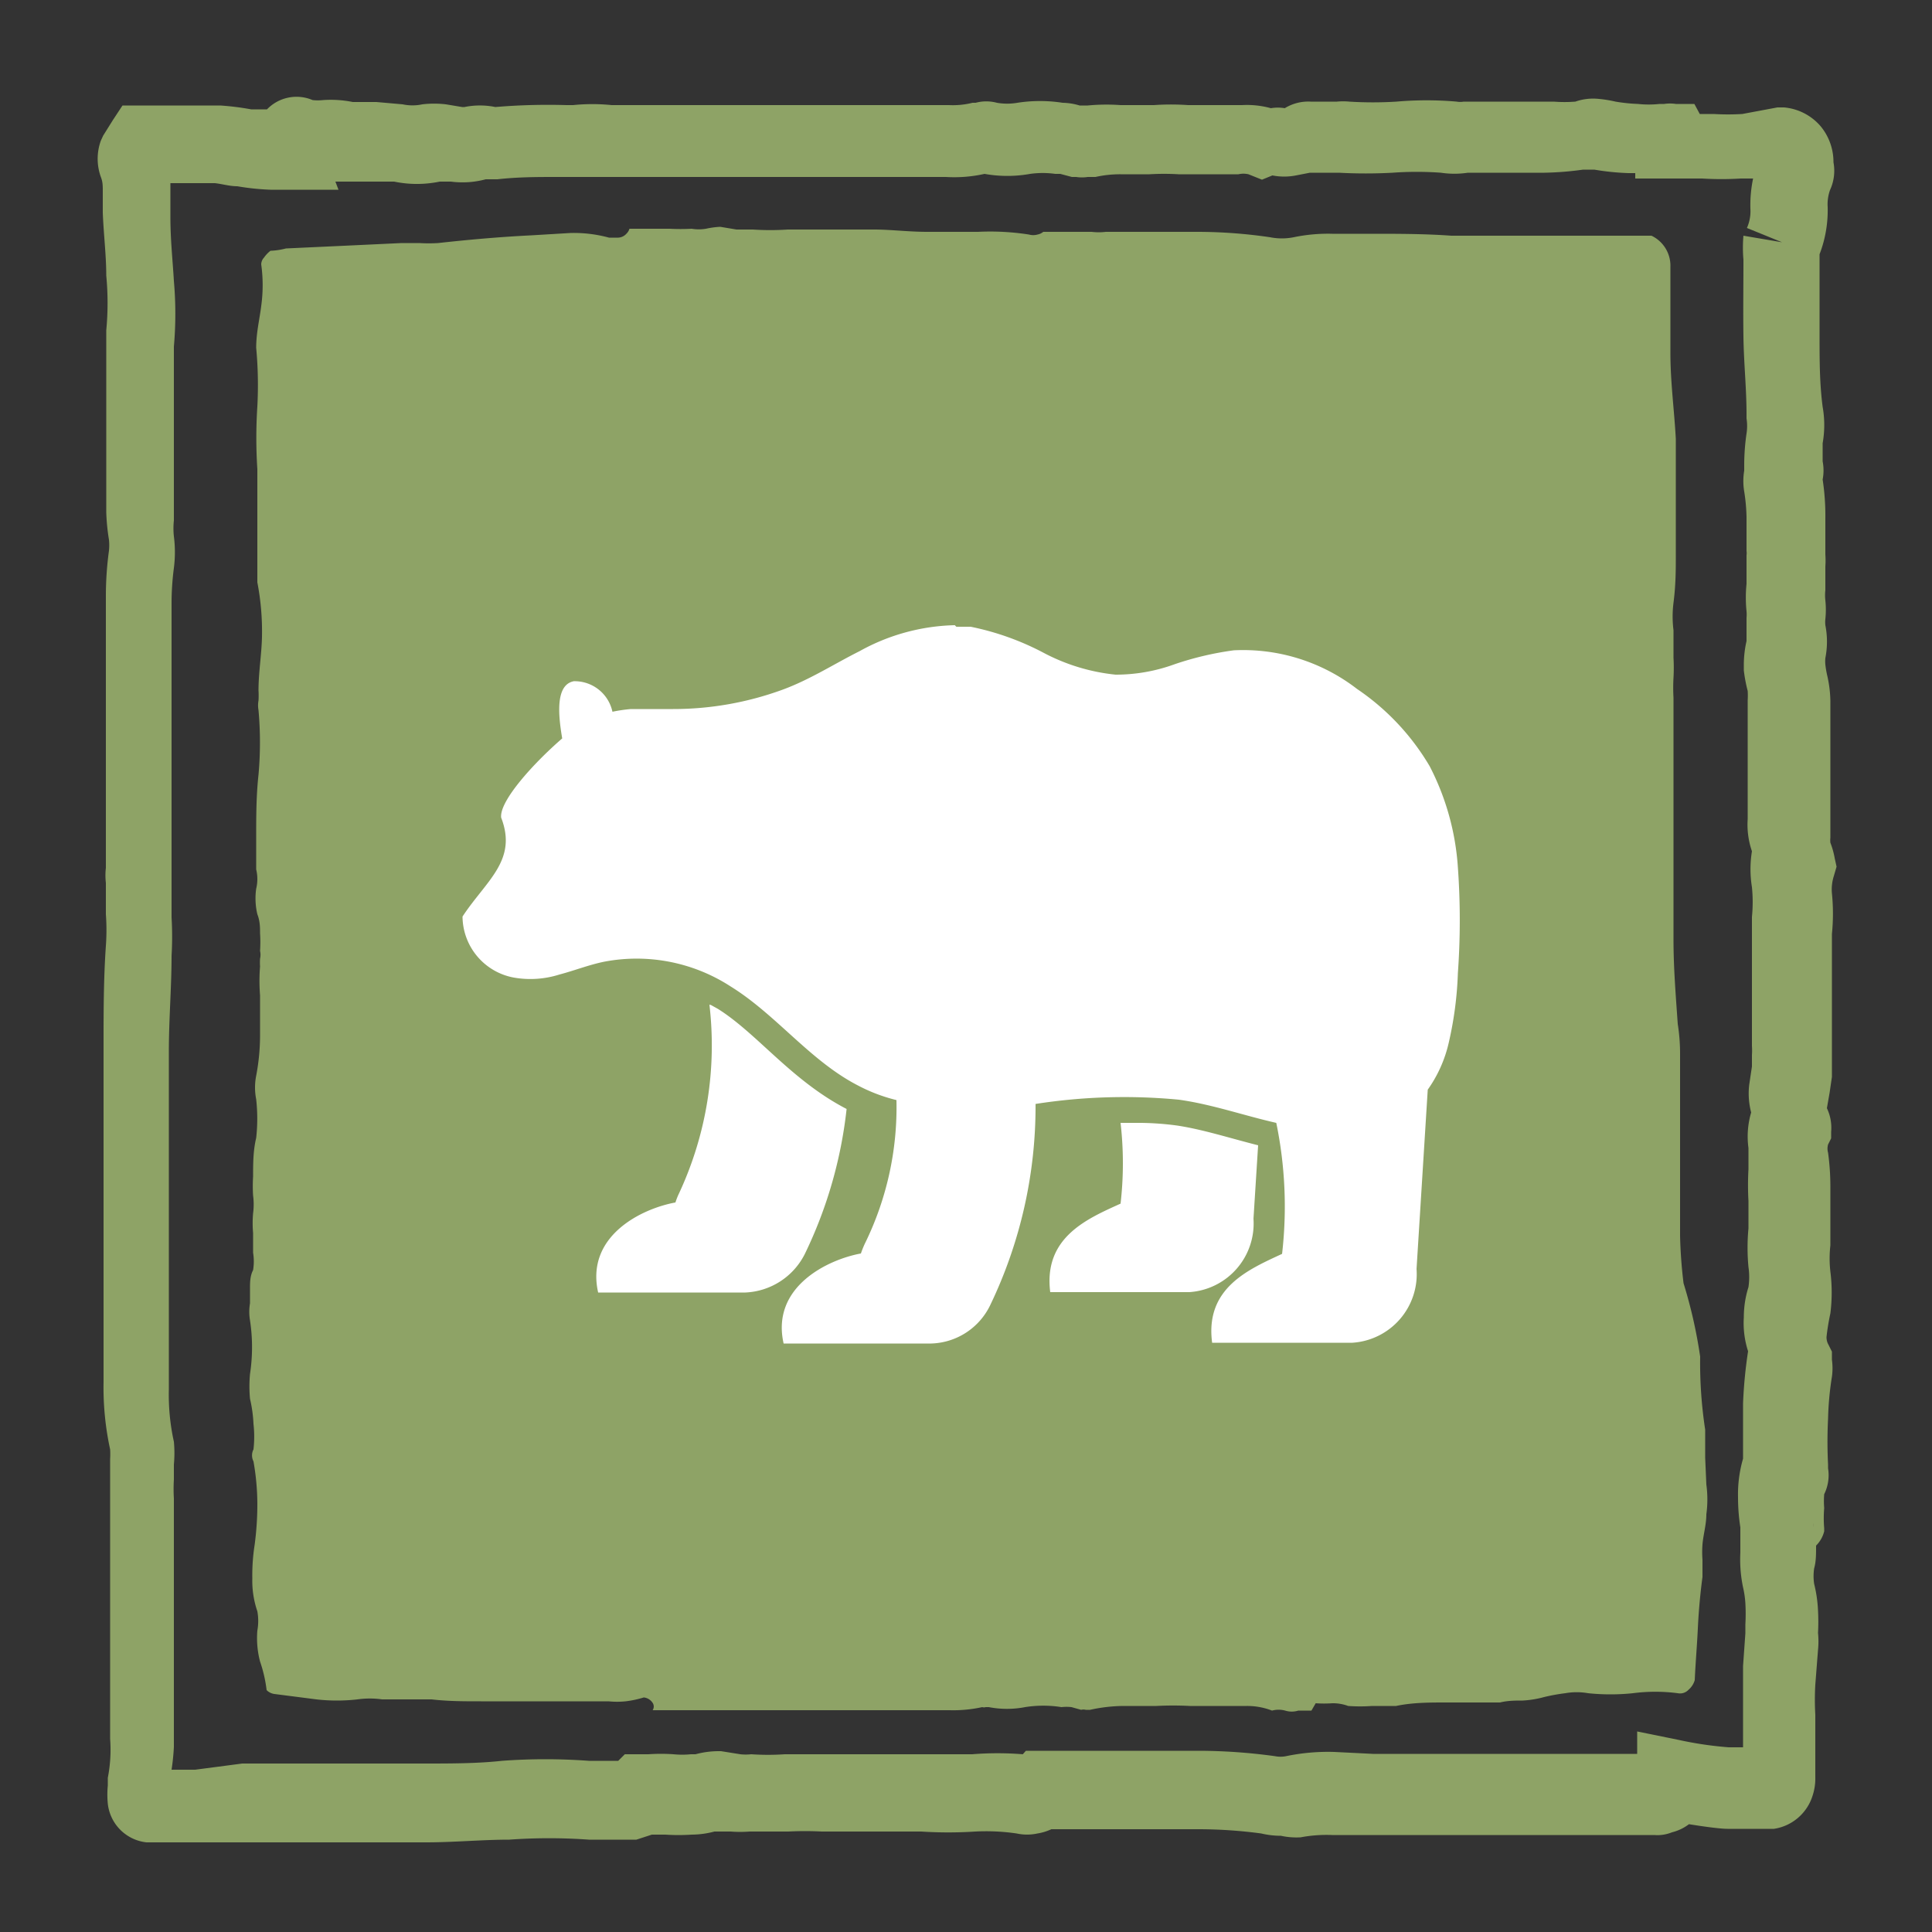
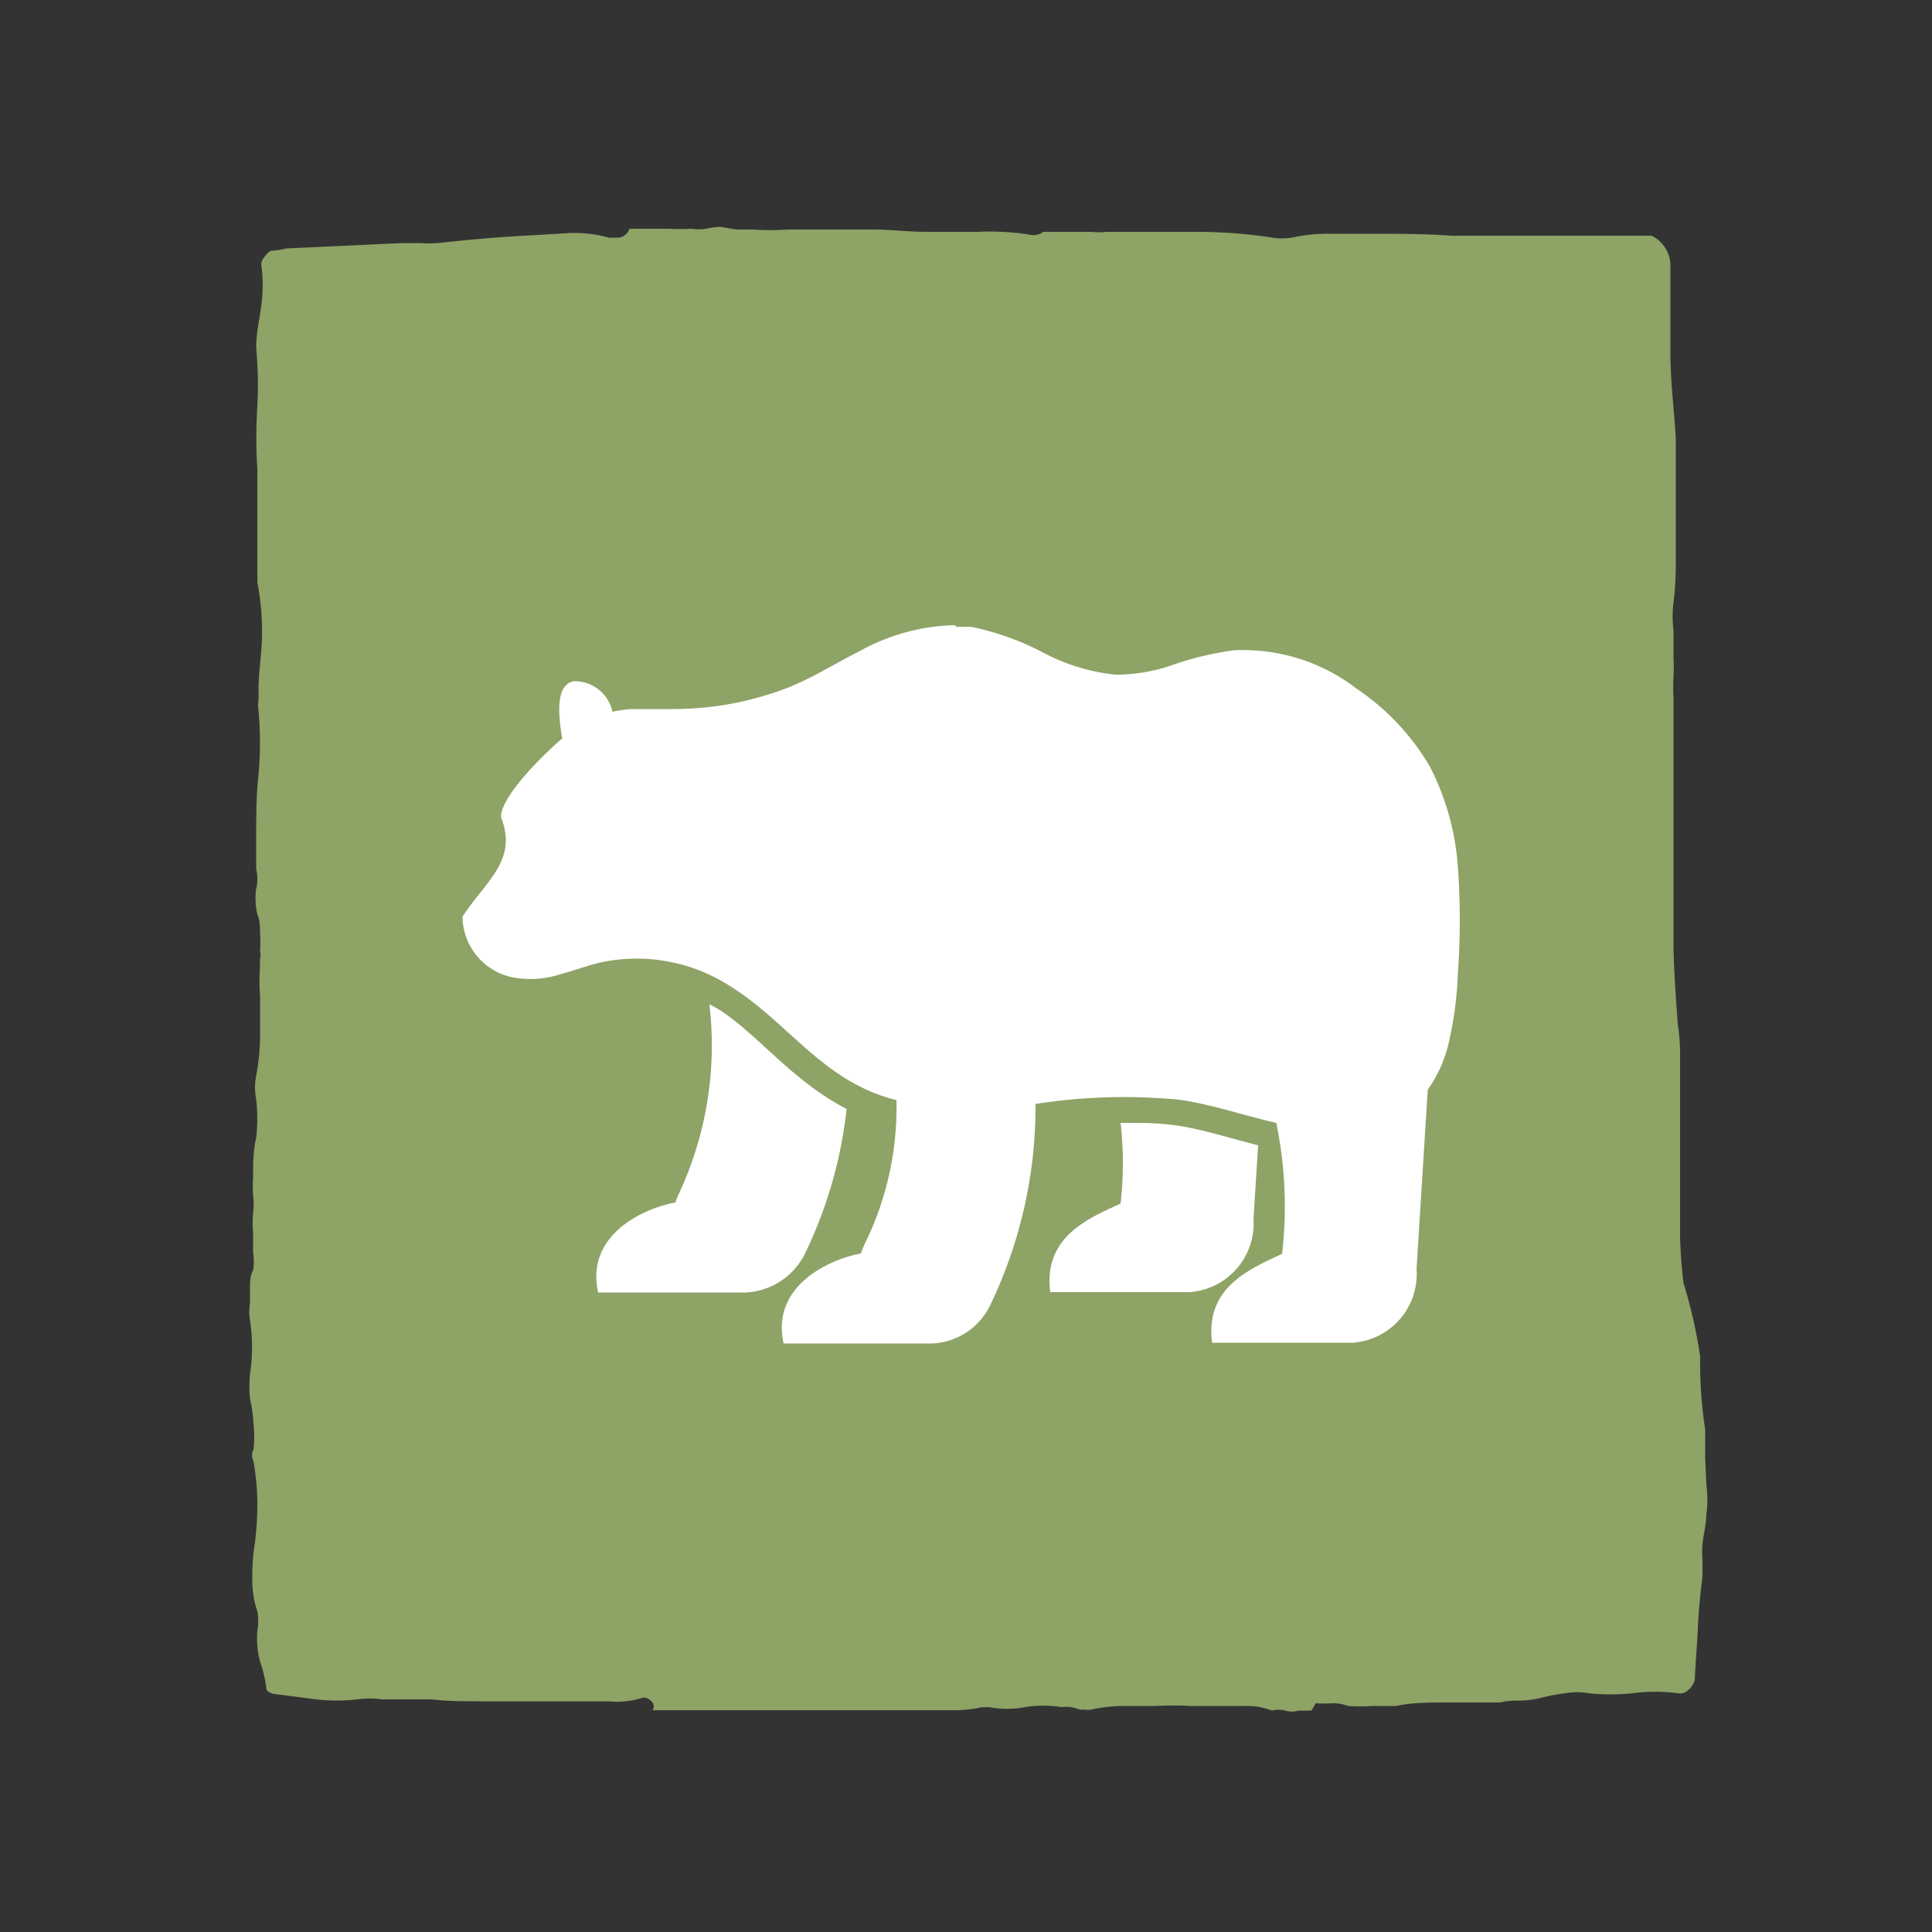
<svg xmlns="http://www.w3.org/2000/svg" id="Layer_1" data-name="Layer 1" viewBox="0 0 50 50">
  <rect x="0" y="0" width="50" height="50" fill="#333333" stroke="none" />
  <g id="Nature">
    <g id="Path_341" data-name="Path 341">
      <path d="M44.16,38.42a2.83,2.83,0,0,1,0,.77c0,.27-.08.53-.1.78a2.69,2.69,0,0,0,0,.4v.44c-.06.45-.1.9-.12,1.33s-.06.89-.08,1.34a.51.51,0,0,1-.16.25.3.3,0,0,1-.28.09,4.5,4.5,0,0,0-1.16,0,5.62,5.62,0,0,1-1.16,0,1.7,1.7,0,0,0-.59,0,4.86,4.86,0,0,0-.55.1,2.63,2.63,0,0,1-.55.09c-.19,0-.39,0-.59.05H37.43c-.44,0-.87,0-1.3.09-.2,0-.41,0-.62,0a4.28,4.28,0,0,1-.62,0,1.14,1.14,0,0,0-.41-.07,3.11,3.11,0,0,1-.43,0l-.11.19-.34,0a.57.57,0,0,1-.34,0,.66.66,0,0,0-.34,0,1.78,1.78,0,0,0-.65-.12c-.22,0-.42,0-.63,0s-.57,0-.85,0a8.17,8.17,0,0,0-.86,0h-.86a4.2,4.2,0,0,0-.86.1H28.1a.25.25,0,0,0-.12,0l-.25-.07a1.15,1.15,0,0,0-.26,0,3,3,0,0,0-.94,0,2.48,2.48,0,0,1-.94,0s-.07,0-.08,0a.15.15,0,0,1-.09,0,3.5,3.5,0,0,1-.85.08H20.48c-.5,0-1,0-1.47,0l-1.46,0c-.22,0-.44,0-.66,0a.17.17,0,0,0,0-.19.31.31,0,0,0-.23-.14,2.63,2.63,0,0,1-.47.1,2.18,2.18,0,0,1-.44,0h-3.3c-.43,0-.85,0-1.28-.05l-1.28,0a2.29,2.29,0,0,0-.64,0,4.7,4.7,0,0,1-1.06,0l-1.09-.14a.35.35,0,0,1-.2-.1A3.53,3.53,0,0,0,6.73,43a2.39,2.39,0,0,1-.07-.8,1.39,1.39,0,0,0,0-.5,2.44,2.44,0,0,1-.13-.85,5.09,5.09,0,0,1,.06-.87,7.83,7.83,0,0,0,.07-1.08,6.38,6.38,0,0,0-.1-1.08.34.34,0,0,1,0-.31,2.89,2.89,0,0,0,0-.66,3.51,3.51,0,0,0-.09-.65,3.42,3.42,0,0,1,0-.64,4.63,4.63,0,0,0,0-1.39,1.3,1.3,0,0,1,0-.44c0-.13,0-.27,0-.4s0-.31.08-.46a1.38,1.38,0,0,0,0-.45c0-.19,0-.35,0-.51a2.9,2.9,0,0,1,0-.51,1.77,1.77,0,0,0,0-.46,3.91,3.91,0,0,1,0-.49c0-.33,0-.67.08-1a4.53,4.53,0,0,0,0-1,1.57,1.57,0,0,1,0-.61,5.57,5.57,0,0,0,.1-1.08c0-.33,0-.68,0-1a4.69,4.69,0,0,1,0-.75,1.5,1.5,0,0,1,0-.2.44.44,0,0,0,0-.2,3.44,3.44,0,0,0,0-.46c0-.15,0-.31-.07-.49A1.79,1.79,0,0,1,6.63,23a1.06,1.06,0,0,0,0-.5v-.85c0-.51,0-1.05.06-1.6a9.31,9.31,0,0,0,0-1.67.7.7,0,0,1,0-.25,2.26,2.26,0,0,0,0-.26c0-.47.08-.93.09-1.39a6.72,6.72,0,0,0-.12-1.41v-.2c0-.45,0-.9,0-1.36s0-.92,0-1.37a12.52,12.52,0,0,1,0-1.62A10.42,10.42,0,0,0,6.63,9c0-.39.09-.75.13-1.08a3.91,3.91,0,0,0,0-1.08s0-.1.07-.17A.79.79,0,0,1,7,6.49a1.84,1.84,0,0,0,.4-.06l1.51-.07,1.49-.07h.45a4,4,0,0,0,.49,0c.81-.09,1.61-.16,2.42-.2l1-.06a3.45,3.45,0,0,1,1,.12H16a.3.3,0,0,0,.21-.1.29.29,0,0,0,.08-.13h.5l.54,0a5.44,5.44,0,0,0,.57,0,1.14,1.14,0,0,0,.37,0,2.2,2.2,0,0,1,.37-.05l.42.07.42,0a6.89,6.89,0,0,0,.91,0c.3,0,.6,0,.9,0s.9,0,1.33,0S23.51,6,24,6s.88,0,1.31,0a6.5,6.5,0,0,1,1.32.07.41.41,0,0,0,.22,0A.33.33,0,0,0,27,6h1.25a1.55,1.55,0,0,0,.37,0H31a13,13,0,0,1,1.87.14,1.57,1.57,0,0,0,.61,0,4.35,4.35,0,0,1,1-.09l1,0c.69,0,1.39,0,2.08.05l2.12,0h3.06a.86.86,0,0,1,.49.81c0,.74,0,1.48,0,2.23s.1,1.48.14,2.22c0,.41,0,.77,0,1.08s0,.63,0,.93,0,.63,0,1,0,.76-.06,1.23a2.81,2.81,0,0,0,0,.71c0,.22,0,.46,0,.71a4.67,4.67,0,0,1,0,.52,4.61,4.61,0,0,0,0,.52v.85c0,.54,0,1.08,0,1.62s0,1.08,0,1.62c0,.72,0,1.44,0,2.17s.06,1.46.11,2.18a4.9,4.9,0,0,1,.06.77q0,.41,0,.78c0,.45,0,.9,0,1.35s0,.9,0,1.35,0,.81,0,1.23a12.27,12.27,0,0,0,.09,1.23A12.45,12.45,0,0,1,44,35.11,11.45,11.45,0,0,0,44.13,37c0,.25,0,.49,0,.73Z" fill="#8ea366" />
    </g>
    <g id="Path_236" data-name="Path 236">
-       <path d="M33.15,47.51a2.22,2.22,0,0,1-.51-.06A12.28,12.28,0,0,0,31,47.34H28.66l-.45,0h-1a1.37,1.37,0,0,1-.36.11,1.27,1.27,0,0,1-.54,0,5.45,5.45,0,0,0-1.07-.05,10.9,10.9,0,0,1-1.4,0c-.42,0-.84,0-1.26,0H21.27a8.59,8.59,0,0,0-.87,0c-.34,0-.68,0-1,0a3.2,3.2,0,0,1-.49,0l-.33,0h-.09a2.33,2.33,0,0,1-.59.08,5.17,5.17,0,0,1-.68,0l-.35,0-.4.13-.23,0h-1a14.38,14.38,0,0,0-2.06,0c-.7,0-1.43.07-2.16.07l-2.35,0H5.31c-.35,0-.7,0-1.08,0l-.44,0a1.13,1.13,0,0,1-1-1,2.42,2.42,0,0,1,0-.47l0-.2A3.77,3.77,0,0,0,2.85,45c0-.27,0-.59,0-.93V39.28c0-.15,0-.32,0-.49s0-.44,0-.64v-.39a2.11,2.11,0,0,0,0-.25,7.56,7.56,0,0,1-.17-1.74c0-.51,0-1,0-1.52,0-.79,0-1.55,0-2.33s0-1.57,0-2.35V27.06c0-.85,0-1.72.06-2.58a5.65,5.65,0,0,0,0-.82c0-.26,0-.53,0-.81a1.71,1.71,0,0,1,0-.39c0-.62,0-1.31,0-2l0-1c0-1,0-2,0-3.07v-1a8.74,8.74,0,0,1,.08-1.14,1.38,1.38,0,0,0,0-.28,5.51,5.51,0,0,1-.07-.71V8.55a7.5,7.5,0,0,0,0-1.42c0-.53-.07-1.08-.09-1.63,0-.18,0-.38,0-.54s0-.25-.05-.38a1.38,1.38,0,0,1,0-.94l.06-.13.25-.4.25-.38.45,0c.25,0,.5,0,.75,0H5l.7,0a7,7,0,0,1,.8.1l.41,0a1.06,1.06,0,0,1,1.18-.24,1.24,1.24,0,0,0,.27,0,2.88,2.88,0,0,1,.77.05h.61l.68.06a1.22,1.22,0,0,0,.51,0,2.64,2.64,0,0,1,.61,0l.42.07s0,0,.06,0a2,2,0,0,1,.8,0,16.28,16.28,0,0,1,1.84-.05h.17a4.94,4.94,0,0,1,1,0H16l.83,0c.27,0,.53,0,.79,0l1.36,0c.5,0,1,0,1.52,0h3.17l.89,0a2.11,2.11,0,0,0,.61-.06l.08,0a1.06,1.06,0,0,1,.55,0,1.57,1.57,0,0,0,.53,0,3.81,3.81,0,0,1,1.17,0,1.62,1.62,0,0,1,.44.07l.12,0h.09A5.12,5.12,0,0,1,29,2.72h.86a6.46,6.46,0,0,1,.89,0c.45,0,.91,0,1.39,0a2.34,2.34,0,0,1,.75.08,1.09,1.09,0,0,1,.36,0,1.16,1.16,0,0,1,.67-.17h.68a1.66,1.66,0,0,1,.32,0,9.86,9.86,0,0,0,1.22,0,9,9,0,0,1,1.56,0,.51.51,0,0,0,.18,0l.23,0h.58c.22,0,.46,0,.7,0s.57,0,.82,0a3.6,3.6,0,0,0,.56,0,1.39,1.39,0,0,1,.61-.07,3.21,3.21,0,0,1,.43.07,4.51,4.51,0,0,0,.58.06,2.59,2.59,0,0,0,.56,0h.12a1,1,0,0,1,.3,0l.48,0,.14.26h.36a6.14,6.14,0,0,0,.74,0L46,2.78h.17a1.41,1.41,0,0,1,.95.49,1.45,1.45,0,0,1,.33.93,1.19,1.19,0,0,1-.09.72,1.11,1.11,0,0,0-.06.44,3.17,3.17,0,0,1-.21,1.22v.18c0,.67,0,1.3,0,1.93s0,1.23.08,1.84a2.7,2.7,0,0,1,0,.94c0,.16,0,.31,0,.47a1.24,1.24,0,0,1,0,.47,6.2,6.2,0,0,1,.07,1c0,.3,0,.61,0,.94a2.24,2.24,0,0,1,0,.31c0,.27,0,.44,0,.61a1.22,1.22,0,0,0,0,.27,2.28,2.28,0,0,1,0,.48.76.76,0,0,0,0,.16,2.19,2.19,0,0,1,0,.85.88.88,0,0,0,0,.17,2.5,2.5,0,0,0,.05.29,3.13,3.13,0,0,1,.08.66v2.94c0,.2,0,.39,0,.59a.59.59,0,0,0,0,.13,2.09,2.09,0,0,1,.11.39l.05.23-.07.24a1.14,1.14,0,0,0-.05.45,5.25,5.25,0,0,1,0,1.05c0,.21,0,.48,0,.76s0,.52,0,.79v.84c0,.3,0,.61,0,.94,0,.08,0,.22,0,.37l-.06.41-.07.4a1.18,1.18,0,0,1,.11.61v.17l-.08.16a.39.39,0,0,0,0,.21,6.51,6.51,0,0,1,.06.88c0,.3,0,.52,0,.74v.78a3,3,0,0,0,0,.68,4.34,4.34,0,0,1,0,1.08,5.9,5.9,0,0,0-.1.61.39.39,0,0,0,.05.2l.09.18v.21a1.61,1.61,0,0,1,0,.44,8,8,0,0,0-.1,1.09,11.57,11.57,0,0,0,0,1.18V38a1.11,1.11,0,0,1-.1.67,2.2,2.2,0,0,0,0,.36,3.05,3.05,0,0,0,0,.52v.08A.79.79,0,0,1,47,40c0,.23,0,.41-.05.59a1.33,1.33,0,0,0,0,.4,3.47,3.47,0,0,1,.1.69,5.34,5.34,0,0,1,0,.58,2.18,2.18,0,0,1,0,.44l-.07.9a6.78,6.78,0,0,0,0,.78c0,.32,0,.56,0,.81V46a1.41,1.41,0,0,1-.07.47,1.24,1.24,0,0,1-1,.86l-.14,0h-.45c-.2,0-.4,0-.61,0s-.69-.07-1-.12a1.19,1.19,0,0,1-.44.21,1,1,0,0,1-.46.07H39.68l-2.12,0c-.7,0-1.39,0-2.09,0l-1,0a3.6,3.6,0,0,0-.81.06A1.91,1.91,0,0,1,33.15,47.51ZM4.57,46.27v0ZM45.19,46v0ZM6.27,45.64H8.62q1.19,0,2.37,0c.67,0,1.36,0,2-.07a15.34,15.34,0,0,1,2.25,0H16l.17-.17h.61a4.73,4.73,0,0,1,.65,0,2.3,2.3,0,0,0,.45,0H18a2.32,2.32,0,0,1,.58-.08h.08l.5.08a1.27,1.27,0,0,0,.28,0,6.53,6.53,0,0,0,.87,0c.33,0,.67,0,1,0l1.24,0c.46,0,.92,0,1.39,0s.82,0,1.22,0a8.16,8.16,0,0,1,1.31,0l.08-.09h1.85l.16,0H31a14.57,14.57,0,0,1,2,.14.73.73,0,0,0,.28,0,5.33,5.33,0,0,1,1.25-.11l1,.05,2,0,2.09,0h2.75l0-.58,1.08.22a9.33,9.33,0,0,0,1.29.19h.37v-.35c0-.3,0-.59,0-.88s0-.55,0-.87l.06-.85,0-.23a4.87,4.87,0,0,0,0-.55,2.52,2.52,0,0,0-.06-.41,3.52,3.52,0,0,1-.07-.9l0-.49c0-.05,0-.1,0-.16a5.12,5.12,0,0,1-.06-.78,3.3,3.3,0,0,1,.13-1v-.15c0-.4,0-.84,0-1.28a12.1,12.1,0,0,1,.13-1.35,2.37,2.37,0,0,1-.11-.88q0-.4.12-.78a1.81,1.81,0,0,0,0-.52,5.37,5.37,0,0,1,0-1v-.71a7.38,7.38,0,0,1,0-.82c0-.13,0-.34,0-.55a2.2,2.2,0,0,1,.07-.92,1.92,1.92,0,0,1-.05-.72l.07-.47c0-.13,0-.21,0-.3a1.77,1.77,0,0,0,0-.23c0-.35,0-.62,0-.88v-.84c0-.3,0-.59,0-.87s0-.5,0-.75a3.87,3.87,0,0,0,0-.77,2.9,2.9,0,0,1,0-.93,2.11,2.11,0,0,1-.11-.83c0-.16,0-.32,0-.48V18.12a1.94,1.94,0,0,0,0-.24,3.85,3.85,0,0,1-.1-.53v-.12a2.79,2.79,0,0,1,.07-.64c0-.24,0-.42,0-.6a1,1,0,0,0,0-.17,3.5,3.5,0,0,1,0-.71c0-.13,0-.26,0-.39s0-.24,0-.35a.37.37,0,0,0,0-.11c0-.35,0-.62,0-.88a4.76,4.76,0,0,0-.06-.66,1.63,1.63,0,0,1,0-.54v-.13a5.69,5.69,0,0,1,.06-.83,1.27,1.27,0,0,0,0-.39l0-.11c0-.66-.07-1.32-.08-2s0-1.32,0-2a3.59,3.59,0,0,1,0-.62l1,.17-.91-.37a1.06,1.06,0,0,0,.09-.5,3.38,3.38,0,0,1,.07-.78l-.32,0a8.17,8.17,0,0,1-1,0l-.58,0-1.15,0V4.48h-.18a6.56,6.56,0,0,1-.88-.09l-.15,0-.14,0a8.1,8.1,0,0,1-1,.08c-.29,0-.58,0-.88,0l-.51,0-.59,0a2.35,2.35,0,0,1-.7,0,8.67,8.67,0,0,0-1.25,0,12.86,12.86,0,0,1-1.39,0l-.2,0h-.55l0,0-.36.07a1.58,1.58,0,0,1-.61,0l-.27.11-.35-.14a.58.58,0,0,0-.26,0c-.53,0-1.05,0-1.55,0a6.26,6.26,0,0,0-.75,0H29a2.94,2.94,0,0,0-.65.07l-.2,0a1,1,0,0,1-.3,0h0l-.11,0-.3-.08h-.13a2.36,2.36,0,0,0-.65,0,3.34,3.34,0,0,1-1.18,0,3.58,3.58,0,0,1-1,.08h-4c-.52,0-1,0-1.44,0l-1.48,0c-.31,0-.55,0-.79,0l-.83,0h-.19l-.68,0h-.66c-.51,0-1,0-1.54.06h-.15l-.15,0a2.31,2.31,0,0,1-.9.06l-.29,0a2.91,2.91,0,0,1-1.18,0l-.55,0H9l-.19,0-.13,0,.08.21H7a6.44,6.44,0,0,1-.86-.09c-.2,0-.39-.06-.58-.08H4.41c0,.11,0,.22,0,.33s0,.33,0,.55c0,.59.06,1.13.09,1.65a9.66,9.66,0,0,1,0,1.7v4.5a1.9,1.9,0,0,0,0,.41,3.22,3.22,0,0,1,0,.82,7.07,7.07,0,0,0-.06.91v1c0,1,0,2,0,3v1q0,1,0,2l0,.09v.18c0,.29,0,.57,0,.86a8.63,8.63,0,0,1,0,1c0,.8-.07,1.64-.07,2.46v2.53c0,.79,0,1.56,0,2.33s0,1.58,0,2.36c0,.49,0,1,0,1.53a5.65,5.65,0,0,0,.13,1.36,3.13,3.13,0,0,1,0,.59v.39a4.1,4.1,0,0,0,0,.49c0,.22,0,.44,0,.64v4.79c0,.37,0,.71,0,1a5.9,5.9,0,0,1-.06.59l.61,0Zm36.56,0h.07A.08.08,0,0,0,42.83,45.67Zm4.09-6.25s0,.09,0,.13A.69.69,0,0,0,46.92,39.42ZM4.61,22.49h0ZM45.35,12h0ZM27.79,4.6h0Zm6.11-.14h0ZM47.47,4.3h0Zm-1.83-.07v0Zm.07,0a.14.14,0,0,0,0,.06A.14.14,0,0,1,45.71,4.19Z" fill="#8ea366" />
-     </g>
+       </g>
    <g id="noun_Bear_2130480" data-name="noun Bear 2130480">
      <g id="Path_886" data-name="Path 886">
        <path d="M24.71,16.18a5.3,5.3,0,0,0-2.46.67c-.66.33-1.29.74-2,1a8.23,8.23,0,0,1-2.83.5c-.37,0-.73,0-1.09,0a4,4,0,0,0-.48.07,1,1,0,0,0-1-.79c-.47.09-.41.84-.3,1.48-.74.64-1.63,1.62-1.58,2.05.43,1.11-.39,1.63-1,2.56A1.62,1.62,0,0,0,13.3,25.3a2.49,2.49,0,0,0,1.18-.08c.38-.1.76-.25,1.15-.33a4.47,4.47,0,0,1,3.28.64c1.18.73,2.05,1.92,3.29,2.56a4.33,4.33,0,0,0,1,.38,8,8,0,0,1-.82,3.72,2.6,2.6,0,0,0-.1.25h0c-.87.16-2.33.87-2,2.33H24.1a1.75,1.75,0,0,0,1.53-1,11.87,11.87,0,0,0,1.17-5.2,14.88,14.88,0,0,1,3.71-.11c.86.12,1.68.41,2.52.6a10.71,10.71,0,0,1,.15,3.39c-.86.4-2,.88-1.81,2.3H35a1.78,1.78,0,0,0,1.66-1.91h0l.29-4.64h0A3.39,3.39,0,0,0,37.49,27a9.36,9.36,0,0,0,.24-1.82,19.13,19.13,0,0,0,0-2.73A6.64,6.64,0,0,0,37,19.83a6.23,6.23,0,0,0-1.88-2,4.82,4.82,0,0,0-3.19-1,8.1,8.1,0,0,0-1.53.36,4.44,4.44,0,0,1-1.53.27A5.08,5.08,0,0,1,27,16.89a7,7,0,0,0-1.88-.67l-.37,0ZM18.36,26a9.07,9.07,0,0,1-.78,4.87,1.86,1.86,0,0,0-.1.25h0c-.88.16-2.33.87-2,2.33h3.81a1.81,1.81,0,0,0,1.54-1,11.45,11.45,0,0,0,1.08-3.75c-1.43-.74-2.31-1.95-3.33-2.59l-.18-.1Zm11.1,3.06H29a9.14,9.14,0,0,1,0,2.09c-.86.39-2,.87-1.82,2.29h3.6a1.78,1.78,0,0,0,1.66-1.9h0l.12-1.9c-.75-.19-1.43-.41-2.09-.51a7.59,7.59,0,0,0-.95-.07Z" fill="#fff" />
      </g>
    </g>
  </g>
</svg>